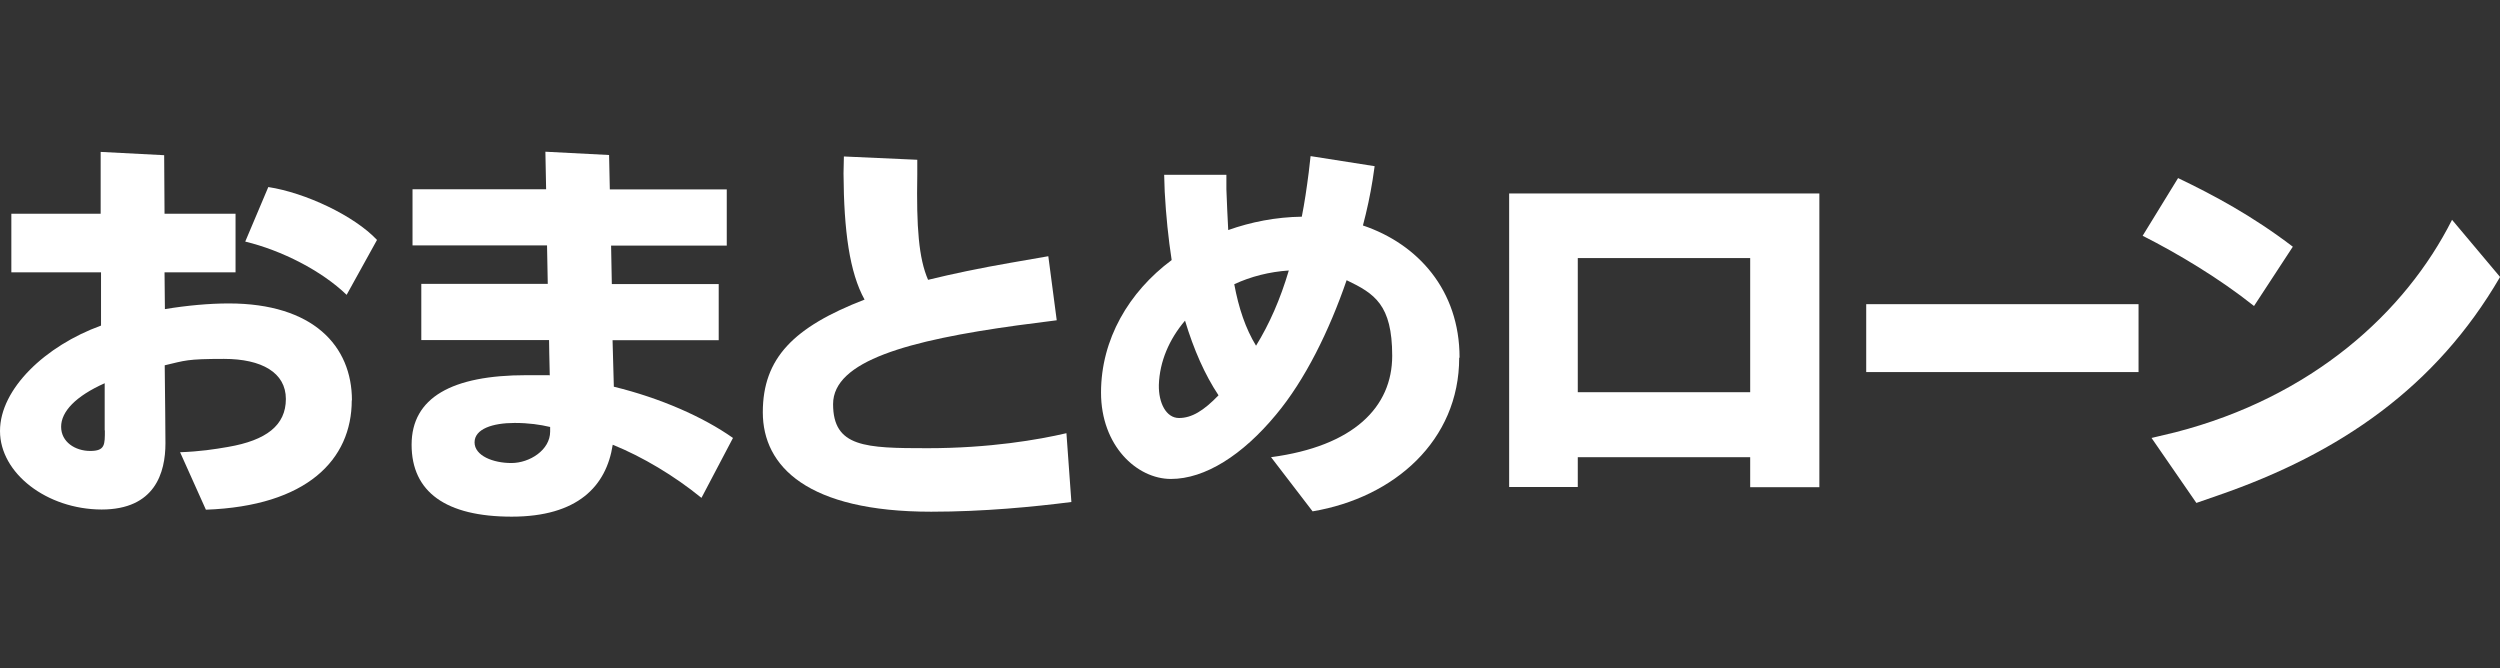
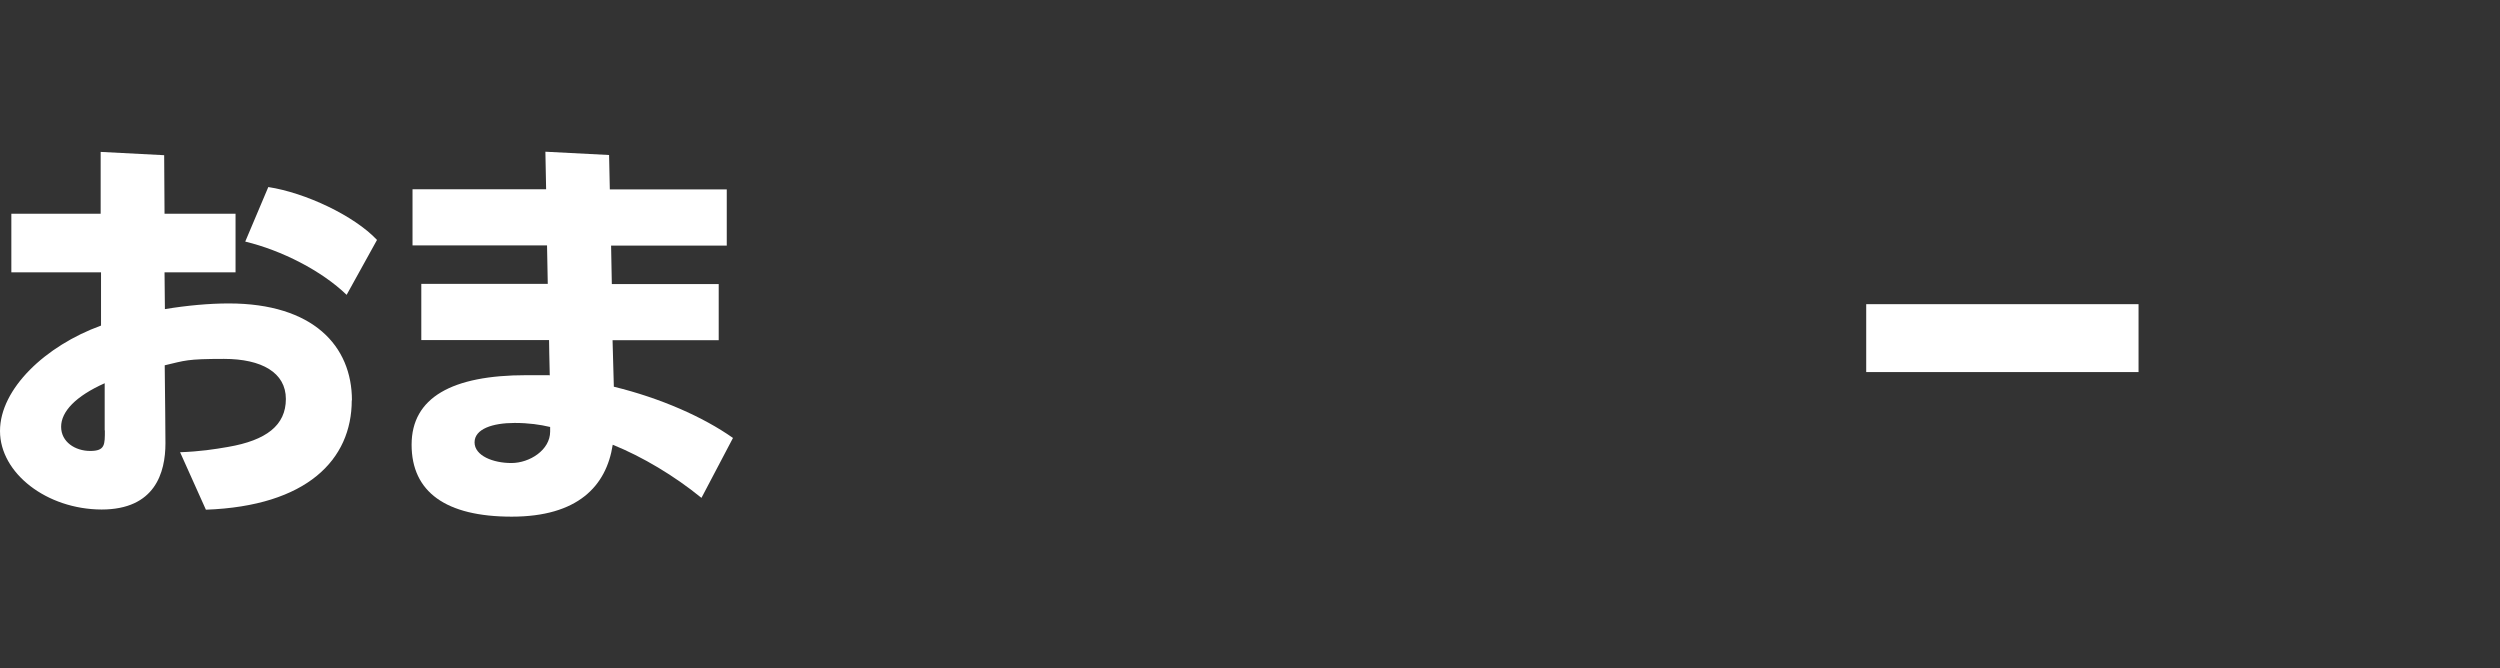
<svg xmlns="http://www.w3.org/2000/svg" version="1.1" viewBox="0 0 1366 365.2">
  <rect x="0" y="0" width="1366" height="365.2" fill="#333333" stroke="none" />
  <defs>
    <style>
      .cls-1 {
        fill: #fff;
      }
    </style>
  </defs>
  <g>
    <g id="_レイヤー_1">
      <g>
        <path class="cls-1" d="M383.1,271.9c-14.6-11.9-32-22.3-48.3-28.9-3.5,22.7-19.2,39.3-55.2,39.3s-54.7-13.5-54.7-39.3,22.1-38,62.7-38,8.4.2,12.8.4c-.2-6.2-.4-19.6-.4-19.6h-69.8v-30.7h69.1l-.4-21h-73.5v-30.7h73l-.4-20.5,34.8,1.8.4,18.8h63.9v30.7h-63.2l.4,21h58.4v30.7h-58l.7,25.4c25.4,6.2,48.8,16.5,65.1,28l-17.2,32.7h0ZM300.6,235.7v-2.4c-5.5-1.3-11.7-2.2-19.4-2.2-12.1,0-21.9,3.3-21.9,10.6s10.1,11.3,20.1,11.3,21.2-7.1,21.2-17.2h0Z" />
-         <path class="cls-1" d="M585.4,274.3c-20.5,2.6-47.7,5.3-76.6,5.3-67.5,0-92-24.7-92-54.3s16.8-46.6,55.6-61.6c-8.2-14.8-11.3-37.5-11.5-68.9l.2-9.3,40.1,1.8v8.2c-.5,28.7.8,45.7,5.9,57.4,13.5-3.3,28.3-6.4,45-9.3l20.7-3.6,4.6,35-21.6,2.8c-59.4,8.2-100.6,19.4-100.6,43s17.7,24.1,51.6,24.1,60.5-4.6,75.9-8.2l2.7,37.5h0Z" />
-         <path class="cls-1" d="M797.3,195.5c0,45.2-35.5,76.4-80.1,83.9l-22.7-29.6c45.2-6,66.2-27.4,66.2-55.4s-9.7-34-24.9-41.3c-9.5,27.6-22.7,54.5-38.6,73.5-18.3,22.1-38.8,35.1-57.4,35.1s-38.2-18.1-38.2-47.2,15.2-55,38.6-72.4c-1.8-11.7-3.1-24.3-3.8-37.3l-.3-9.3h34v7.9c.3,7.7.6,15.2,1,22.3,12.4-4.4,26-7.1,40.2-7.3,1.5-7.5,2.7-15.7,3.8-24.3l1-8.8,35,5.5-1.1,7.5c-1.3,8.2-3.1,16.6-5.3,24.9,30,10.1,52.8,35.3,52.8,72.2h0ZM665.8,216c-7.5-11.3-13.5-24.9-18.3-40.8-8.6,10.1-13.9,22.3-14.3,35.1-.2,9.9,4,18.1,11,18.1s13.5-4,21.6-12.4h0ZM704.2,147.8c-10.6.7-20.8,3.3-29.8,7.5,2.4,13,6.2,24.3,11.9,33.6,7.3-11.9,13.2-25.2,17.9-41.1Z" />
-         <path class="cls-1" d="M956.3,266.1v-16.3h-94.2v16.3h-37.5V105.7h169.5v160.5h-37.8ZM862.1,141v73.3h94.2v-73.3h-94.2Z" />
        <path class="cls-1" d="M1168.5,166.2v37.1h-148.8v-37.1h148.8Z" />
-         <path class="cls-1" d="M1170.7,128.9l19.4-31.6c19.4,9.3,40.4,20.5,62.7,37.5l-21.2,32.4c-18.8-15-41.7-28.7-60.9-38.4h0ZM1366,151.4c-34.9,60-87.2,96.2-153.8,119.2l-12.1,4.2-24.5-35.5,13-3.1c74.6-19.2,125.6-65.3,151.2-116.1l26.3,31.3h0Z" />
        <path class="cls-1" d="M192.2,218.7c0,32.5-24.5,57.8-79.7,59.8l-14.1-31.4c11-.4,18.7-1.6,26.2-2.9,20.9-3.6,31.6-11.8,31.6-26.2s-13.2-21.9-33.8-21.9-21.2.9-32.4,3.5c.2,20.8.4,33.3.4,42.6,0,16.1-5.7,36.2-34.9,36.2C25.6,278.3,0,258.6,0,235.5s24.9-46.6,55.2-57.6v-29.1H6.2v-32h48.8v-33.8l34.7,1.8.2,32h38.8v32h-38.8l.2,20.1c12.1-2,24.3-3.1,34.9-3.1,46.1,0,67.3,23.2,67.3,53h0ZM57.2,235.2v-25.8c-15.9,7.1-23.8,15.5-23.8,23.8s7.7,13.2,15.9,13.2,8-3.5,8-11.3h0ZM189.4,161.1c-13.7-13.2-35.5-24.3-55.4-29.1l12.6-29.8c20.3,3.1,47,15.7,59.4,28.9l-16.6,30h0Z" />
      </g>
    </g>
  </g>
</svg>